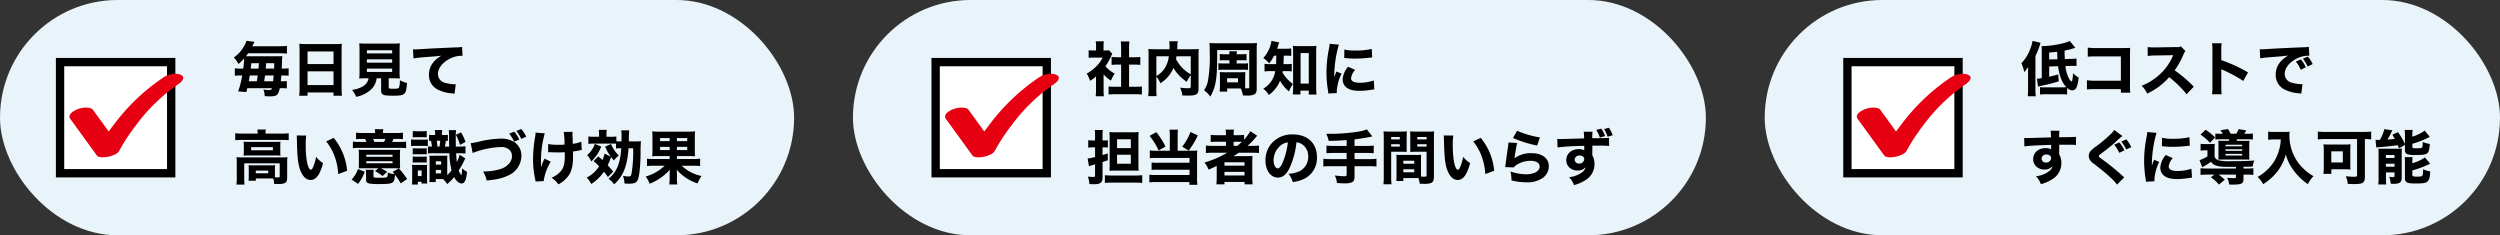
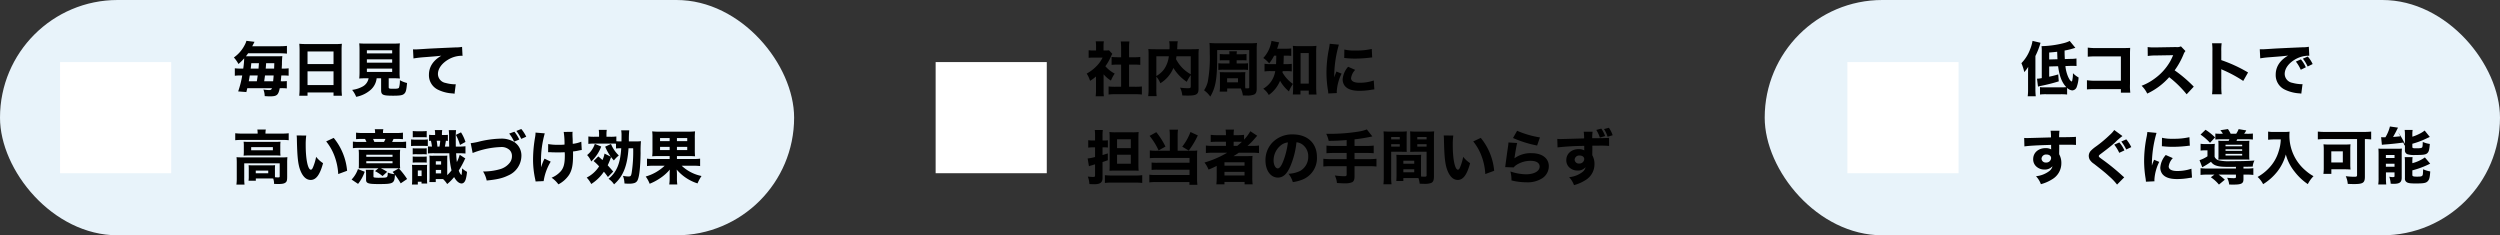
<svg xmlns="http://www.w3.org/2000/svg" width="850" height="80" viewBox="0 0 850 80">
  <rect x="0" y="0" width="850" height="80" fill="#333333" stroke="none" />
  <defs>
    <clipPath id="clip-path">
-       <rect id="長方形_391" data-name="長方形 391" width="43.301" height="40.623" transform="translate(0 0)" fill="none" />
-     </clipPath>
+       </clipPath>
  </defs>
  <g id="グループ_882" data-name="グループ 882" transform="translate(-360 -993.359)">
    <g id="グループ_879" data-name="グループ 879">
      <rect id="長方形_345" data-name="長方形 345" width="270" height="80" rx="40" transform="translate(360 993.359)" fill="#e8f3fa" />
      <path id="パス_2625" data-name="パス 2625" d="M3.12-7.68a16.438,16.438,0,0,1-2.28-.1v2.54a12.768,12.768,0,0,1,2.02-.1h.5A33.118,33.118,0,0,1,1.98.08L4.76.3c.16-.66.22-.88.32-1.32h8.38c-.16.5-.4.64-1.02.64a14.55,14.55,0,0,1-1.88-.18A6.52,6.52,0,0,1,11,1.68c.98.06,1.32.08,1.72.08,2.42,0,2.9-.4,3.4-2.78h.48a15.083,15.083,0,0,1,1.92.08v-2.5a12.447,12.447,0,0,1-1.8.08h-.26c.08-.8.12-1.2.18-1.98h.52a17.718,17.718,0,0,1,1.98.08V-7.78a12.4,12.4,0,0,1-1.94.1h-.42c.04-.74.06-1.12.08-1.4A24.015,24.015,0,0,1,17-11.92c-.42.04-1.02.06-1.94.06H5.54c-.26,0-.36,0-.92-.02.28-.34.4-.52.74-1H16.08a21.611,21.611,0,0,1,2.48.12V-15.4a20.66,20.66,0,0,1-2.48.12H6.76c.2-.36.28-.52.5-.96.12-.22.12-.24.28-.54l-2.76-.34a6.376,6.376,0,0,1-.56,1.38,11.642,11.642,0,0,1-3.7,4.28A11.806,11.806,0,0,1,2.08-9.24a17.546,17.546,0,0,0,1.94-1.92A27.446,27.446,0,0,1,3.7-7.68ZM5.58-3.36c.16-.82.2-1.1.34-1.98h2.7c-.14,1.02-.14,1.02-.3,1.98Zm.66-4.32c.08-.6.12-.92.2-1.84h2.6c-.12,1.46-.12,1.46-.14,1.84Zm4.58,4.32c.14-.92.14-.92.28-1.98h2.94c-.06.86-.1,1.26-.18,1.98Zm.52-4.32c.06-.6.06-.6.14-1.84h2.78c-.02.98-.04,1.28-.06,1.84Zm13.68-8.34c-.92,0-1.62-.04-2.26-.1.06.74.1,1.44.1,2.2v12.9a24.459,24.459,0,0,1-.12,2.56h2.82V.44H34.4v1.1h2.86a22.891,22.891,0,0,1-.12-2.56V-13.98a21.063,21.063,0,0,1,.1-2.14,16.42,16.42,0,0,1-2.18.1Zm.54,6.8V-13.5H34.4v4.28ZM34.4-6.74v4.66H25.56V-6.74ZM46.32-4.38a3.976,3.976,0,0,1-1.88,2.72A9.922,9.922,0,0,1,40.72-.44,9.254,9.254,0,0,1,42.1,1.92a10.371,10.371,0,0,0,5-2.44,6.159,6.159,0,0,0,1.96-3.86h1.52v4c0,1.64.56,1.92,4.04,1.92,2.36,0,3.24-.14,3.78-.64.6-.52.78-1.22,1-3.68a8.977,8.977,0,0,1-2.44-.96,8.289,8.289,0,0,1-.3,2.54c-.2.3-.56.38-1.96.38-1.38,0-1.54-.06-1.54-.58V-4.38h1.7a20.406,20.406,0,0,1,2.1.08,15.557,15.557,0,0,1-.1-2.16v-7.4a22.419,22.419,0,0,1,.1-2.4,19.436,19.436,0,0,1-2.1.08H45.22a19.262,19.262,0,0,1-2.08-.08,22.417,22.417,0,0,1,.1,2.4v7.4a20.332,20.332,0,0,1-.1,2.16,19.145,19.145,0,0,1,2.12-.08Zm-.58-9.54h8.6v1.08h-8.6Zm0,3.1h8.6V-9.7h-8.6Zm0,3.14h8.6v1.14h-8.6Zm15.84-3.44c.76-.14,1.84-.28,2.94-.38,4.46-.34,4.56-.34,6.54-.56-2.78,1.6-4.22,3.8-4.22,6.48A5.457,5.457,0,0,0,70-.46,12.817,12.817,0,0,0,74.84.76a4.553,4.553,0,0,1,.7.12l.42-3.24c-.24.02-.38.02-.5.02A13.05,13.05,0,0,1,72.5-2.8a3.121,3.121,0,0,1-2.6-3.04c0-1.84,1.36-3.68,3.62-4.98a9.215,9.215,0,0,1,4.26-1.22,2.2,2.2,0,0,1,.48.04l-.16-3.06a11.788,11.788,0,0,1-2.24.18c-5.5.24-8.94.4-10.32.5-2.84.18-2.96.18-3.34.18-.08,0-.32,0-.78-.02ZM8.6,14.42H3.22A17.332,17.332,0,0,1,.98,14.3v2.38a15.668,15.668,0,0,1,2.1-.1H17.04a15.808,15.808,0,0,1,2.12.1V14.3a16.318,16.318,0,0,1-2.14.12H11.26v-.18a6.1,6.1,0,0,1,.12-1.2H8.5a8.1,8.1,0,0,1,.1,1.2ZM14.48,26.4a10.215,10.215,0,0,1,.06-1.24c-.48.04-.8.06-1.58.06H7.14c-.74,0-1.14-.02-1.62-.06a10.447,10.447,0,0,1,.06,1.24v2.44a10.825,10.825,0,0,1-.08,1.62H7.98v-.78h4.98c.3,0,.52,0,.94.02a5.345,5.345,0,0,1,.28,1.82c.8.04,1.12.04,1.46.04,1.38,0,2.1-.16,2.52-.56.38-.34.48-.76.48-1.94V24.24a16.316,16.316,0,0,1,.08-1.8,16.993,16.993,0,0,1-2,.08H3.56c-.88,0-1.48-.02-2.14-.08a17.937,17.937,0,0,1,.08,1.82v5.22a15.954,15.954,0,0,1-.12,2.28H4.14a17.161,17.161,0,0,1-.1-2.28V24.54H16.1V28.9c0,.34-.1.42-.54.42-.26,0-.52-.02-1.06-.06-.02-.5-.02-.6-.02-.82ZM7.96,27H12.2v.9H7.96ZM3.9,20.5a9.558,9.558,0,0,1-.08,1.42c.62-.04,1.14-.06,1.96-.06h8.66c.88,0,1.38.02,1.94.06a8.738,8.738,0,0,1-.08-1.42V18.58a9.271,9.271,0,0,1,.08-1.4c-.6.04-1.02.06-1.86.06H5.82c-.92,0-1.4-.02-2-.06a9.442,9.442,0,0,1,.08,1.4Zm2.5-1.48h7.38v1.06H6.4Zm15.46-3.96a10.625,10.625,0,0,1,.08,1.34c.12,6.06.4,8.6,1.22,10.64.84,2.08,2.02,3.14,3.48,3.14,1.84,0,3.14-1.78,4.2-5.7a9.839,9.839,0,0,1-2.36-2.16,16.73,16.73,0,0,1-1.06,3.56c-.22.54-.46.82-.72.82-1.02,0-1.76-3.54-1.76-8.32a23.472,23.472,0,0,1,.18-3.3ZM31.9,17.08a17.691,17.691,0,0,1,2.88,5.12A20.417,20.417,0,0,1,36,28.18l3.02-1.12a20.494,20.494,0,0,0-4.56-11.18Zm12.36-2.86a15.648,15.648,0,0,1-2.2-.12v2.22a17.846,17.846,0,0,1,2.1-.08h.96c.2.4.32.64.48,1.02H43.34a13.941,13.941,0,0,1-2.36-.12v2.24a15.764,15.764,0,0,1,2.26-.1H56.78a16.236,16.236,0,0,1,2.3.1V17.14a12.9,12.9,0,0,1-2.26.12h-2.5c.2-.42.28-.56.48-1.02h1.04a19.5,19.5,0,0,1,2.16.08V14.1a14.707,14.707,0,0,1-2.14.12H51.22a5.045,5.045,0,0,1,.12-1.3H48.42a6.534,6.534,0,0,1,.12,1.3Zm4.02,3.04c-.18-.46-.3-.74-.44-1.02h4.2a7.968,7.968,0,0,1-.48,1.02Zm1.4,8.94-1.18.98a13.436,13.436,0,0,1,2.56,1.68l1.58-1.44a17.043,17.043,0,0,0-2.18-1.22h5.02c.1,0,.26,0,.48.02h.44c.46.02.46.02.66.02a15.623,15.623,0,0,1-.08-1.66V21.72a13.713,13.713,0,0,1,.08-1.82,18.449,18.449,0,0,1-2.14.06H45.08c-1.12,0-1.62-.02-2.14-.06a14.978,14.978,0,0,1,.08,1.8v3.1a12.648,12.648,0,0,1-.06,1.44c.58-.04.94-.04,1.84-.04Zm-4.14-4.58h8.92v.7H45.54Zm0,2.18h8.92v.7H45.54Zm2.44,4.4a9.8,9.8,0,0,1,.08-1.46h-2.7a7.454,7.454,0,0,1,.1,1.46v1.92c0,1.2.74,1.46,4.22,1.46,5.1,0,5.44-.18,5.6-3.18a26.711,26.711,0,0,1,1.96,2.94l2.18-1.48a27.342,27.342,0,0,0-2.82-3.62l-2.1,1.2c.32.4.4.48.62.78a7.626,7.626,0,0,1-2.28-.56c0,.84-.06,1.26-.24,1.46-.18.26-.74.32-2.64.32a9.985,9.985,0,0,1-1.7-.1c-.22-.06-.28-.14-.28-.34Zm-5.24,3.32A13.744,13.744,0,0,0,45,27.4l-2.3-.92a9.532,9.532,0,0,1-2.16,3.56ZM71.26,14.9a8.221,8.221,0,0,1,.1-1.68H68.84a8.184,8.184,0,0,1,.1,1.58v.1h-.86a7.553,7.553,0,0,1-1.2-.08v2.1c.28-.04.36-.04.64-.06a14.759,14.759,0,0,1,.34,1.98c-.66-.02-.78-.02-1.36-.06v2.4a19.436,19.436,0,0,1,2.1-.08h5.18a27.308,27.308,0,0,0,.74,5.82,11.252,11.252,0,0,1-1.46,1.62V23.62a17.057,17.057,0,0,1,.04-1.72,12.1,12.1,0,0,1-1.26.06H68.22A6.006,6.006,0,0,1,67,21.9a13.465,13.465,0,0,1,.06,1.72v5.54a15.2,15.2,0,0,1-.08,1.74h2.18V29.88h2.48a8.6,8.6,0,0,1,1.4,1.7A15.641,15.641,0,0,0,75.4,29.2c.74,1.36,1.68,2.18,2.54,2.18.6,0,1.1-.48,1.38-1.34a12.129,12.129,0,0,0,.46-2.62,8.019,8.019,0,0,1-1.66-1.18c-.06,1.56-.14,2.26-.28,2.26a4.038,4.038,0,0,1-.86-1.52,34.955,34.955,0,0,0,1.9-3.48,2.352,2.352,0,0,1,.34-.62L77.3,21.62a14.394,14.394,0,0,1-.96,2.48c-.12-.82-.18-1.58-.26-3H77c.82,0,1.5.04,2.26.1V18.72a17.118,17.118,0,0,1-2.24.12H75.98c-.02-.84-.02-2.2-.02-2.98a20.462,20.462,0,0,1,.1-2.62H73.58a15.7,15.7,0,0,1,.1,2.16c0,1.34.02,2.44.04,3.44H72.26c.12-.56.26-1.38.34-1.98.24.02.36.02.68.04V14.84a10.934,10.934,0,0,1-1.34.06Zm-1.54,3.94c-.04-.66-.12-1.2-.24-1.98h1.2a15.031,15.031,0,0,1-.26,1.98Zm-.54,4.98h1.8v1.14h-1.8Zm0,2.96h1.8v1.18h-1.8ZM61.34,15.7a12.089,12.089,0,0,1,1.4-.06h1.92a12.732,12.732,0,0,1,1.42.06V13.54a9.388,9.388,0,0,1-1.42.08H62.74a9.271,9.271,0,0,1-1.4-.08Zm5.12.7a10.258,10.258,0,0,1-1.56.08H62.22a9.97,9.97,0,0,1-1.46-.08v2.26a12.572,12.572,0,0,1,1.46-.06H65c.62,0,1.1.02,1.46.04Zm-5.14,5.1a8.514,8.514,0,0,1,1.4-.06H64.6a10.07,10.07,0,0,1,1.48.06V19.4a9.786,9.786,0,0,1-1.48.06H62.72a8.125,8.125,0,0,1-1.4-.06Zm0,2.8a11.623,11.623,0,0,1,1.4-.06H64.6a10.07,10.07,0,0,1,1.48.06V22.2a9.645,9.645,0,0,1-1.48.06H62.72a8.383,8.383,0,0,1-1.4-.06Zm-.18,5.62a14.711,14.711,0,0,1-.08,1.82h2V30.8h1.26v.6h1.92c-.04-.62-.06-.98-.06-1.64V26.62a14.094,14.094,0,0,1,.04-1.58,12.49,12.49,0,0,1-1.34.04H62.36a11.114,11.114,0,0,1-1.28-.04c.04.5.06,1.02.06,1.62Zm1.92-2.96h1.28v1.9H63.06ZM76,14.86a16.916,16.916,0,0,1,1.4,3.42l1.86-1.02A13.574,13.574,0,0,0,77.74,14Zm20.56-1.34a13.636,13.636,0,0,1,1.66,2.7l1.7-.74a12.151,12.151,0,0,0-1.68-2.62Zm-2.44.9a12.568,12.568,0,0,1,1.68,2.74l1.76-.72a13.722,13.722,0,0,0-1.66-2.66ZM81.7,21.02c.5-.2,1.14-.44,1.66-.6A28.378,28.378,0,0,1,91.24,19a4,4,0,0,1,3.04,1.02,2.838,2.838,0,0,1,.78,2.06,3.56,3.56,0,0,1-.68,2.16,6.35,6.35,0,0,1-3.3,2.26,20.056,20.056,0,0,1-5.84.8,9.586,9.586,0,0,1,1.24,3.08c3.56-.36,5.36-.78,7.26-1.7a7.365,7.365,0,0,0,4.54-6.66,5.5,5.5,0,0,0-2.36-4.68,8.276,8.276,0,0,0-4.74-1.2,33.945,33.945,0,0,0-7.66,1.1,20.708,20.708,0,0,1-2.48.44Zm25.66-.28h.28c.24,0,.32,0,.96.04.72.02,1.38.04,2.16.04.82,0,1.38-.02,2.24-.06.04.6.04.76.04,1.1,0,2.8-.38,4.24-1.44,5.44a8.486,8.486,0,0,1-3.06,2.12,9.57,9.57,0,0,1,2.32,2.26,9.827,9.827,0,0,0,3.62-3.22c1-1.6,1.36-3.38,1.36-6.82,0-.38,0-.76-.02-1.14a15.308,15.308,0,0,0,1.84-.3,10.457,10.457,0,0,1,1.14-.2l-.16-2.82a10.95,10.95,0,0,1-2.9.72c-.02-.44-.02-.62-.02-1.06-.02-.72-.02-.72-.06-1.38-.02-.68-.02-.68-.02-.92a4.854,4.854,0,0,1,.04-.72l-3.02.04a26.441,26.441,0,0,1,.28,4.3c-.6.06-1.24.08-1.96.08a19.249,19.249,0,0,1-3.6-.26Zm-4.28-6.66a8.408,8.408,0,0,1-.14,1.52,44.81,44.81,0,0,0-.7,7.52,30.929,30.929,0,0,0,.72,6.78c.08.38.1.5.14.8l2.74-.12a18.008,18.008,0,0,1,2.4-6.62l-2.1-1.02A15.154,15.154,0,0,0,105,25.86c-.04-.5-.06-1.24-.06-1.76a34.271,34.271,0,0,1,1.28-9.76Zm29.14,5.34c-.32,5.16-1.54,8.08-4.32,10.38a6.477,6.477,0,0,1,1.88,1.88c3.1-2.72,4.52-6.26,4.92-12.26h1.58a47.013,47.013,0,0,1-.52,8.38c-.2,1.04-.34,1.2-1.12,1.2a9.826,9.826,0,0,1-1.84-.22,7.613,7.613,0,0,1,.52,2.6,12.049,12.049,0,0,0,1.5.06,5.541,5.541,0,0,0,1.68-.16,1.842,1.842,0,0,0,1.4-1.32c.52-1.3.84-4.54.9-8.9a40.277,40.277,0,0,1,.12-4.06,16.478,16.478,0,0,1-2.16.08h-1.94a32.582,32.582,0,0,1,.12-3.76H132.2a9.406,9.406,0,0,1,.12,1.82c0,.4,0,.8-.02,1.94H132a12.174,12.174,0,0,1-1.44-.06V15.4a13.3,13.3,0,0,1-1.98.1H127.2v-.68a10.12,10.12,0,0,1,.1-1.66h-2.72a9.406,9.406,0,0,1,.1,1.66v.68H123a13.5,13.5,0,0,1-1.96-.1v2.52c.64-.06,1.2-.1,1.86-.1h5.96c.74,0,1.16,0,1.58.04V19.5a9.671,9.671,0,0,1,1.52-.08Zm-9.4,4.34a18.058,18.058,0,0,1,1.88,1.8,10.824,10.824,0,0,1-4.22,3.82,9.1,9.1,0,0,1,1.54,2.18,14.534,14.534,0,0,0,4.3-4.18c.5.6.72.88,1.38,1.8l1.8-1.86c-.82-.94-1.12-1.28-1.88-2.12a26.428,26.428,0,0,0,1.14-2.8c.32.42.48.62.96,1.16a9.676,9.676,0,0,1,1.68-1.7,11.239,11.239,0,0,1-2.66-3.9l-1.98.9a16.543,16.543,0,0,0,1.9,3.42l-2.12-1.06a8.8,8.8,0,0,1-.7,2.2c-.54-.5-.72-.66-1.42-1.24Zm.42-5.84a7.922,7.922,0,0,1-1.02,2.06,7.621,7.621,0,0,1-1.6,1.74,6.927,6.927,0,0,1,1.4,2.18,13.428,13.428,0,0,0,3.4-5.08Zm25.44,4.14v1h-5.36a13.672,13.672,0,0,1-2.34-.12v2.52a18.737,18.737,0,0,1,2.36-.12H147a15.744,15.744,0,0,1-6.46,3.68,9.975,9.975,0,0,1,1.34,2.46,18.484,18.484,0,0,0,3.6-1.92,15.607,15.607,0,0,0,3.26-2.9c-.04.6-.06,1.1-.06,1.42v1.48a12.832,12.832,0,0,1-.14,2.16h2.74a14.413,14.413,0,0,1-.12-2.2V28.06c-.04-.84-.04-.84-.04-.86a3.185,3.185,0,0,1-.04-.54,15.471,15.471,0,0,0,7.08,4.7,14.049,14.049,0,0,1,1.36-2.52,13.88,13.88,0,0,1-6.76-3.5h3.92a20.118,20.118,0,0,1,2.36.12V22.94a16.554,16.554,0,0,1-2.4.12h-5.48v-1h3.72c1.14,0,1.7.02,2.44.08a19.876,19.876,0,0,1-.08-2.3V16a20.481,20.481,0,0,1,.08-2.34,19,19,0,0,1-2.42.1h-9.74a18.433,18.433,0,0,1-2.42-.1,14.278,14.278,0,0,1,.1,2.1v4.08a15.718,15.718,0,0,1-.1,2.3c.68-.06,1.4-.08,2.42-.08Zm0-6.12v1.04h-3.26V15.94Zm2.48,0h3.5v1.04h-3.5Zm-2.48,3v1.08h-3.26V18.94Zm2.48,0h3.5v1.08h-3.5Z" transform="translate(439 1024.359)" />
      <g id="グループ_761" data-name="グループ 761" transform="translate(379 1013.047)">
        <rect id="長方形_389" data-name="長方形 389" width="37.788" height="37.788" transform="translate(1.418 1.418)" fill="#fff" />
        <g id="グループ_760" data-name="グループ 760">
          <g id="グループ_759" data-name="グループ 759" clip-path="url(#clip-path)">
            <rect id="長方形_390" data-name="長方形 390" width="37.788" height="37.788" transform="translate(1.418 1.418)" fill="none" stroke="#000" stroke-width="2.835" />
-             <path id="パス_2495" data-name="パス 2495" d="M4.9,20.732l9,12.394c.707.973,2.9.674,3.792.5,1.2-.24,3.21-.842,3.841-2.037A63.628,63.628,0,0,1,27,23.212,61.063,61.063,0,0,1,41.734,8.85c1.047-.686,2.5-2.244.751-3.09-1.644-.8-4.357-.152-5.808.8A69.156,69.156,0,0,0,19.74,22.647a64.453,64.453,0,0,0-5.831,8.85l7.633-1.541-9-12.394c-.4-.55-1.639-.66-2.2-.671a8.012,8.012,0,0,0-3.218.65c-1.128.5-3.29,1.717-2.219,3.191" fill="#e60012" />
          </g>
        </g>
      </g>
    </g>
    <g id="グループ_880" data-name="グループ 880">
-       <rect id="長方形_348" data-name="長方形 348" width="290" height="80" rx="40" transform="translate(650 993.359)" fill="#e8f3fa" />
      <path id="パス_2626" data-name="パス 2626" d="M6.22-5.74A10.213,10.213,0,0,0,8.72-3.6,12.511,12.511,0,0,1,10-5.98a10.76,10.76,0,0,1-3.18-2.5,16.159,16.159,0,0,0,1.9-3.32,9.459,9.459,0,0,1,.46-.9L8.06-13.9a7.461,7.461,0,0,1-1.16.06H6.2V-15.4a8.291,8.291,0,0,1,.12-1.54H3.54a9.361,9.361,0,0,1,.12,1.52v1.58H2.7a11.315,11.315,0,0,1-1.56-.08v2.58a13.565,13.565,0,0,1,1.72-.08H5.88a10.474,10.474,0,0,1-2.1,2.94,13.814,13.814,0,0,1-3.3,2.5A9.791,9.791,0,0,1,1.62-3.52,13.222,13.222,0,0,0,3.64-5V-.4a14.9,14.9,0,0,1-.12,2.14h2.8a14.307,14.307,0,0,1-.1-2.08Zm8.66-3.3h1.84c.7,0,1.3.04,1.98.1v-2.7a13.138,13.138,0,0,1-1.98.1H14.88v-3.14A15.166,15.166,0,0,1,15-16.9H12.06a19.316,19.316,0,0,1,.12,2.22v3.14H10.9a17.392,17.392,0,0,1-1.96-.1v2.7c.66-.06,1.3-.1,1.96-.1h1.28V-1.5H10.24a19.815,19.815,0,0,1-2.32-.1V1.14a21.2,21.2,0,0,1,2.28-.12h6.7a22.92,22.92,0,0,1,2.34.12V-1.6a19.512,19.512,0,0,1-2.36.1h-2ZM35.86-1.78c0,.7-.1.78-1.16.78a24.064,24.064,0,0,1-2.48-.2,7.487,7.487,0,0,1,.76,2.66c.8.02,1.38.04,1.88.04,2.94,0,3.64-.44,3.64-2.28V-12.32a13.732,13.732,0,0,1,.1-2.02c-.72.06-1.2.08-2.42.08H31.24c.02-.42.04-.54.06-1.02a9.615,9.615,0,0,1,.14-1.68H28.52a8.145,8.145,0,0,1,.14,1.72,8.888,8.888,0,0,1-.04.98h-4.7c-1.14,0-1.7-.02-2.48-.08a18.583,18.583,0,0,1,.08,2V-.84a18.3,18.3,0,0,1-.14,2.52h2.88a17.648,17.648,0,0,1-.1-2.46V-4.94A7.892,7.892,0,0,1,25.52-2.7a10.947,10.947,0,0,0,4.44-5.2A15.115,15.115,0,0,0,34.5-3.18a13,13,0,0,1,1.36-2.28Zm0-10.08v6.12a12.251,12.251,0,0,1-5.02-5.18,9.226,9.226,0,0,0,.16-.94Zm-11.7,0H28.4a9.515,9.515,0,0,1-1.56,4.32,8.15,8.15,0,0,1-2.68,2.38ZM49.02-9.42H47.06a12.959,12.959,0,0,1-1.82-.08v2.28a13.953,13.953,0,0,1,1.8-.08h6.5a13.607,13.607,0,0,1,1.78.08V-9.5a12.662,12.662,0,0,1-1.78.08H51.46v-1.1H53.4a14.041,14.041,0,0,1,1.42.06v-2.18a9.909,9.909,0,0,1-1.42.08H51.46a9.608,9.608,0,0,1,.08-1.02h-2.6A7.163,7.163,0,0,1,49-12.56H47.18a9.8,9.8,0,0,1-1.46-.08v2.18c.4-.04.86-.06,1.44-.06h1.86Zm5.34,4.36a9.387,9.387,0,0,1,.08-1.42c-.48.04-.68.04-1.58.04H47.18c-.6,0-.76,0-1.48-.04a8.082,8.082,0,0,1,.08,1.36v3.64a11.853,11.853,0,0,1-.1,1.62h2.56V-.92h4.64a8.42,8.42,0,0,1,.7,2.38h.2c.1,0,.34,0,.72.02h.42a5.862,5.862,0,0,0,2.52-.36c.58-.3.84-.88.84-1.9v-13.2a20.811,20.811,0,0,1,.1-2.42,14.985,14.985,0,0,1-2.2.1H44.42a16.023,16.023,0,0,1-2.2-.1c.08.94.1,1.54.1,3.6a44.688,44.688,0,0,1-.68,9.62A8.973,8.973,0,0,1,40.38-.3,8.92,8.92,0,0,1,42.5,1.84c1.84-3.12,2.34-6.02,2.34-13.68v-2.14h10.9v12.6c0,.38-.08.42-.86.42h-.46a10.27,10.27,0,0,1-.06-1.28Zm-6.14.68h3.7V-3h-3.7Zm16.72-7.7c-.04,1.98-.04,1.98-.08,2.88H63.24a12.87,12.87,0,0,1-2.3-.12V-6.7a12.912,12.912,0,0,1,2.24-.12h1.4a8.434,8.434,0,0,1-1.42,3.56A8.221,8.221,0,0,1,60.5-.84,6.3,6.3,0,0,1,62.38,1.3a10.982,10.982,0,0,0,3.84-4.84A12.919,12.919,0,0,0,69.24.08,12.048,12.048,0,0,1,70.6-2.46a12.042,12.042,0,0,1-3.56-3.9c.04-.2.04-.26.08-.46h1.12a12.688,12.688,0,0,1,1.96.1V-9.3a11.742,11.742,0,0,1-1.86.1h-.96c.06-1.02.06-1.02.1-2.88h.56a18.657,18.657,0,0,1,1.98.08v-2.54a12.818,12.818,0,0,1-1.98.1H65.22c.2-.56.26-.76.36-1.1a8.96,8.96,0,0,1,.34-1.04L63.3-17.1a7.732,7.732,0,0,1-.28,1.3,10.753,10.753,0,0,1-2.5,4.52,9.779,9.779,0,0,1,2,1.82,14.473,14.473,0,0,0,1.68-2.62ZM73.16-.2h2.82V1.14h2.64C78.54.28,78.5-.5,78.5-1.42v-11.9a15.669,15.669,0,0,1,.1-2.1,12.868,12.868,0,0,1-1.86.1H72.42a12.053,12.053,0,0,1-1.86-.1,16.8,16.8,0,0,1,.1,2.1V-1.18c0,.78-.04,1.6-.1,2.3h2.6Zm.04-12.76h2.78V-2.58H73.2Zm9.9-3.16a17.449,17.449,0,0,1-.32,2A41.7,41.7,0,0,0,82-6.3a37.964,37.964,0,0,0,.52,6.1c.06.46.08.62.1.98l2.9-.14C85.5.36,85.5.26,85.5.06a15.6,15.6,0,0,1,1.64-6.02l-1.76-.72L85-5.72c-.1.24-.1.24-.36,1.02a38.857,38.857,0,0,1,1.58-11.12Zm4.94,4.84c.3.02.46.02.56.04a28.693,28.693,0,0,0,3.22.16,42.634,42.634,0,0,0,5.3-.36,3.247,3.247,0,0,1,.42-.02l-.14-2.9a23.326,23.326,0,0,1-5.48.54,14.566,14.566,0,0,1-3.84-.34ZM89.36-8.3A7.27,7.27,0,0,0,87.5-4.02a3.656,3.656,0,0,0,.6,2.04C89-.72,90.66-.12,93.2-.12A24.156,24.156,0,0,0,97.4-.5c.44-.06.56-.08.88-.12l-.2-3.02a14.742,14.742,0,0,1-4.86.78c-1.84,0-2.86-.56-2.86-1.56a5.051,5.051,0,0,1,1.4-2.82ZM3.32,19.1v3.28a14.236,14.236,0,0,1-2.52.5l.44,2.64a4.826,4.826,0,0,1,.86-.28c.28-.08.36-.1.78-.24.1-.02.26-.08.44-.14v3.7c0,.5-.1.6-.62.6-.44,0-1.1-.04-1.84-.12a8.638,8.638,0,0,1,.54,2.54c.68.04,1.22.06,1.58.06,2.1,0,2.88-.58,2.88-2.14V24.1c.48-.16.48-.16,1.8-.62V21.16c-.88.28-1.18.38-1.8.56V19.1H6.6c.34,0,.64.02,1.08.06V16.7a9.508,9.508,0,0,1-1.08.06H5.86V15.24a13.7,13.7,0,0,1,.1-2.04H3.22a13.7,13.7,0,0,1,.1,2.04v1.52h-.8A8.95,8.95,0,0,1,1,16.66V19.2a10.281,10.281,0,0,1,1.5-.1ZM16.08,27c.84,0,1.6.02,2.06.06-.06-.74-.08-1.24-.08-2.34V16.4c0-1.32.02-1.82.08-2.52a14.8,14.8,0,0,1-2.22.1H10.36a14.532,14.532,0,0,1-2.16-.1,20.518,20.518,0,0,1,.08,2.22v9.14c0,.84-.02,1.4-.06,1.82.6-.04,1.32-.06,2.08-.06ZM10.8,16.34h4.68v3.02H10.8Zm0,5.26h4.68v3.08H10.8ZM6.66,31.2a19.574,19.574,0,0,1,2.42-.12h7.88a21.35,21.35,0,0,1,2.4.12V28.56a19.539,19.539,0,0,1-2.38.12H9.08a21.474,21.474,0,0,1-2.42-.12ZM28.74,20.26H24.1a13.867,13.867,0,0,1-2.16-.12v2.64c.66-.06,1.24-.08,2.14-.08H35.44v1.64H24.52a15.568,15.568,0,0,1-1.98-.08v2.52a16.186,16.186,0,0,1,1.98-.08H35.44v1.8H23.98a15.325,15.325,0,0,1-2.2-.1v2.62a13.972,13.972,0,0,1,2.32-.12H35.4v.94h2.72A18.009,18.009,0,0,1,38,29.46V21.9a14.117,14.117,0,0,1,.08-1.74,9.65,9.65,0,0,1-1.6.1H31.4V15.14a14.053,14.053,0,0,1,.12-2.06h-2.9a15.035,15.035,0,0,1,.12,2.06ZM21.86,15.2a22.326,22.326,0,0,1,3.06,4.94l2.34-1.3a24.771,24.771,0,0,0-3.12-4.9Zm13.9-1.32a18.651,18.651,0,0,1-2.8,4.98l2.22,1.34a29.3,29.3,0,0,0,3.08-5.16Zm12.5,7.04a33.543,33.543,0,0,1-7.74,3.34,9.247,9.247,0,0,1,1.38,2.4,29.013,29.013,0,0,0,2.78-1.26v3.94a20.488,20.488,0,0,1-.12,2.34h2.76v-.82h6.84v.82H56.9a16.93,16.93,0,0,1-.12-2.34V24.22a19.634,19.634,0,0,1,.08-2.2c-.52.04-1.12.06-2.1.06H50.4c.62-.38,1.14-.7,1.8-1.16h4.28a22.057,22.057,0,0,1,2.58.12V18.48a17.958,17.958,0,0,1-2.34.12H55.14a19.862,19.862,0,0,0,2.42-2.44c.52-.6.66-.76.9-1l-2.34-1.54a15.731,15.731,0,0,1-2.14,2.86V14.84a17.155,17.155,0,0,1-2.28.12H50.44v-.2a8.122,8.122,0,0,1,.12-1.7H47.7a9.924,9.924,0,0,1,.12,1.7v.2h-2.8a17.6,17.6,0,0,1-2.38-.12v2.44a21.56,21.56,0,0,1,2.28-.08h2.9v1.4H43.48A18.9,18.9,0,0,1,41,18.48v2.56a20.627,20.627,0,0,1,2.44-.12Zm2.18-2.32V17.2h1.52c.6,0,.82,0,1.28.02a18.578,18.578,0,0,1-1.58,1.38Zm-3.12,5.58h6.82v1.14H47.32Zm0,3.26h6.82v1.22H47.32ZM71.8,17.38a3.89,3.89,0,0,1,1.86.64A4.861,4.861,0,0,1,75.8,22.2a5.493,5.493,0,0,1-2.76,4.92,10.027,10.027,0,0,1-3.96.96,8.2,8.2,0,0,1,1.48,2.84,14.277,14.277,0,0,0,3.18-.82,7.846,7.846,0,0,0,5.02-7.72c0-4.68-3.2-7.68-8.22-7.68a9.278,9.278,0,0,0-7.04,2.88,8.628,8.628,0,0,0-2.24,5.94c0,3.44,1.76,5.86,4.24,5.86,1.72,0,3.04-1.18,4.16-3.72A28.218,28.218,0,0,0,71.8,17.38Zm-2.92.04a25.749,25.749,0,0,1-1.6,6.44c-.64,1.62-1.26,2.4-1.84,2.4-.78,0-1.42-1.22-1.42-2.72a6.557,6.557,0,0,1,2.46-5.12A4.494,4.494,0,0,1,68.88,17.42Zm19.98,1.2h-4.2A21.944,21.944,0,0,1,82,18.5v2.6c.76-.06,1.7-.1,2.66-.1h4.2v2.1H83.54a21.276,21.276,0,0,1-2.6-.12v2.64a22.2,22.2,0,0,1,2.6-.12h5.32v2.8c0,.48-.18.62-.74.62a25.994,25.994,0,0,1-3.28-.26,7.211,7.211,0,0,1,.72,2.56c1.22.08,2.1.12,2.72.12a6.266,6.266,0,0,0,2.44-.38c.54-.26.82-.9.82-1.88V25.5h4.84a22.345,22.345,0,0,1,2.62.12V22.98a21.649,21.649,0,0,1-2.62.12H91.54V21h3.88c1.1,0,1.92.04,2.64.1V18.5a22.553,22.553,0,0,1-2.68.12H91.54V16.38a56.321,56.321,0,0,0,6.06-1L95.72,13a13.482,13.482,0,0,1-2.96.76,61.245,61.245,0,0,1-9.48.74H81.92a9.883,9.883,0,0,1,.84,2.4c2.66-.04,3.88-.1,6.1-.28Zm25.28,4.74c0-.76.02-1.26.06-1.74-.62.04-.98.06-1.8.06h-4.84c-.8,0-1.2-.02-1.8-.06.04.5.06,1.04.06,1.74v5.1c0,.78-.02,1.5-.08,2.08h2.4v-1h4.22c.36,0,.54,0,.92.02a9.047,9.047,0,0,1,.42,1.9c1.08.04,1.14.04,1.44.04a6.484,6.484,0,0,0,2.42-.28c.72-.32.98-.92.98-2.26V15.9c0-1,.02-1.52.08-2.24a17.994,17.994,0,0,1-2.04.08H112.5a17.941,17.941,0,0,1-2.06-.08c.04.64.06,1.14.06,1.84v3.36c0,.98,0,1.18-.04,1.78.46-.02,1.12-.04,1.74-.04h3.84v7.98c0,.42-.14.5-.84.5-.26,0-.52-.02-1.04-.06-.02-.4-.02-.7-.02-1.14Zm-1.26-7.78h3.16v.82h-3.16Zm0,2.44h3.16v.82h-3.16Zm-4.74,5.64h3.7v1.02h-3.7Zm0,2.9h3.7v1h-3.7ZM104,20.6h3.56c.62,0,1.28.02,1.74.04-.04-.46-.04-.8-.04-1.78V15.5c0-.8.02-1.26.06-1.84a16.478,16.478,0,0,1-2.04.08h-3.84a18.221,18.221,0,0,1-2.04-.08,22.11,22.11,0,0,1,.08,2.26V29.08a19.2,19.2,0,0,1-.12,2.58h2.76A18.848,18.848,0,0,1,104,29.1Zm0-5.02h2.92v.82H104Zm0,2.44h2.92v.82H104Zm17.86-2.96a10.626,10.626,0,0,1,.08,1.34c.12,6.06.4,8.6,1.22,10.64.84,2.08,2.02,3.14,3.48,3.14,1.84,0,3.14-1.78,4.2-5.7a9.839,9.839,0,0,1-2.36-2.16,16.729,16.729,0,0,1-1.06,3.56c-.22.54-.46.82-.72.82-1.02,0-1.76-3.54-1.76-8.32a23.471,23.471,0,0,1,.18-3.3Zm10.04,2.02a17.69,17.69,0,0,1,2.88,5.12A20.417,20.417,0,0,1,136,28.18l3.02-1.12a20.494,20.494,0,0,0-4.56-11.18Zm13.52-1.16a38.73,38.73,0,0,0,8.2,2.56l.96-2.76a31.653,31.653,0,0,1-7.76-2.26Zm-1.54,1.52c-.04.46-.06.72-.12,1.2-.4,2.64-.74,5.16-.92,6.64-.04.26-.04.28-.08.54l2.9.1a3.842,3.842,0,0,1,1.02-.9,8.91,8.91,0,0,1,4.74-1.34c1.92,0,3.06.72,3.06,1.94,0,1.58-1.88,2.64-4.68,2.64a17.1,17.1,0,0,1-5.26-.96,11.825,11.825,0,0,1,.36,3.04,20.715,20.715,0,0,0,5.08.64,9.19,9.19,0,0,0,5.46-1.42,4.914,4.914,0,0,0,2.16-4.04c0-2.7-2.28-4.44-5.84-4.44a9.322,9.322,0,0,0-5.84,1.74c.24-1.82.7-4.42.92-5.2Zm29.86-4.26a11.893,11.893,0,0,1,1.22,2.6l1.78-.52a11.318,11.318,0,0,0-1.3-2.54Zm2.62-.3a10.476,10.476,0,0,1,1.22,2.62l1.72-.52a9.471,9.471,0,0,0-1.28-2.54Zm-15.8,6.24a88.113,88.113,0,0,1,9.08-.52v1.22a2.951,2.951,0,0,1,.02.32,3.629,3.629,0,0,0-1.88-.44c-2.48,0-4.24,1.56-4.24,3.74a3.283,3.283,0,0,0,1.34,2.74,3.937,3.937,0,0,0,2.4.8,3.411,3.411,0,0,0,2.82-1.14,2.873,2.873,0,0,1-1.08,1.66,8.826,8.826,0,0,1-4.52,1.74,7.755,7.755,0,0,1,1.66,2.7,13.5,13.5,0,0,0,3.8-1.64,6.27,6.27,0,0,0,3.16-5.52,5.961,5.961,0,0,0-.74-3V21.3l.02-1.62v-.66l-.02-.48c1.02-.02,1.18-.02,2.24-.02a32.016,32.016,0,0,1,3.48.1l-.02-2.76c-.8.08-2.34.12-5.72.14a15.193,15.193,0,0,1,.12-2.22h-3.02a14.684,14.684,0,0,1,.14,2.28c-5.64.16-7.64.22-8.08.22-.36,0-.56-.02-1.04-.06Zm7.52,2.76c.94,0,1.56.5,1.56,1.22a1.614,1.614,0,0,1-1.74,1.5,1.387,1.387,0,0,1-1.52-1.32A1.529,1.529,0,0,1,168.08,21.88Z" transform="translate(729 1024.359)" />
      <g id="グループ_762" data-name="グループ 762" transform="translate(676.699 1013.047)">
        <rect id="長方形_389-2" data-name="長方形 389" width="37.788" height="37.788" transform="translate(1.418 1.418)" fill="#fff" />
        <g id="グループ_760-2" data-name="グループ 760">
          <g id="グループ_759-2" data-name="グループ 759" clip-path="url(#clip-path)">
            <rect id="長方形_390-2" data-name="長方形 390" width="37.788" height="37.788" transform="translate(1.418 1.418)" fill="none" stroke="#000" stroke-width="2.835" />
-             <path id="パス_2495-2" data-name="パス 2495" d="M4.9,20.732l9,12.394c.707.973,2.9.674,3.792.5,1.2-.24,3.21-.842,3.841-2.037A63.628,63.628,0,0,1,27,23.212,61.063,61.063,0,0,1,41.734,8.85c1.047-.686,2.5-2.244.751-3.09-1.644-.8-4.357-.152-5.808.8A69.156,69.156,0,0,0,19.74,22.647a64.453,64.453,0,0,0-5.831,8.85l7.633-1.541-9-12.394c-.4-.55-1.639-.66-2.2-.671a8.012,8.012,0,0,0-3.218.65c-1.128.5-3.29,1.717-2.219,3.191" fill="#e60012" />
          </g>
        </g>
      </g>
    </g>
    <g id="グループ_881" data-name="グループ 881">
      <rect id="長方形_349" data-name="長方形 349" width="250" height="80" rx="40" transform="translate(960 993.359)" fill="#e8f3fa" />
-       <path id="パス_2627" data-name="パス 2627" d="M12.76-8.48c.42,3.32,1.3,5.6,2.8,7.12-.54.04-1.14.06-1.84.06H8.06A9.461,9.461,0,0,1,6.6-1.38V1.14a15.211,15.211,0,0,1,2.06-.1h5.06a16.6,16.6,0,0,1,2.1.1V-1.12a2.914,2.914,0,0,0,1.74.86A1.71,1.71,0,0,0,19.1-1.48a10.919,10.919,0,0,0,.62-3.18A8.1,8.1,0,0,1,17.8-6.12a10.271,10.271,0,0,1-.28,2.66c-.04.06-.14.18-.2.18a4.776,4.776,0,0,1-.52-.46,7.659,7.659,0,0,1-.72-1.34,12.346,12.346,0,0,1-.84-3.46l1.78-.06h.62c.58,0,.84,0,1.38.04L19-11.12a11.638,11.638,0,0,1-1.96.14l-2,.06c-.06-1.3-.08-1.52-.08-2.9a22.3,22.3,0,0,0,2.72-.64c.38-.12.54-.16.94-.28L16.7-17.08a9.6,9.6,0,0,1-2.18.78,33.265,33.265,0,0,1-7.02.98H7.12a12.745,12.745,0,0,1,.08,1.84v9.04a9.316,9.316,0,0,1-1.62.2l.34,2.7a6.858,6.858,0,0,1,.88-.24,58.053,58.053,0,0,0,6.18-1.56L12.8-5.7c-1.4.4-1.92.54-3.08.78V-8.4Zm-3.04-2.3v-2.36c1.22-.1,1.7-.14,2.72-.26.06,1.64.06,1.74.1,2.54ZM2.54-.58a16.785,16.785,0,0,1-.12,2.32H5.16A20.883,20.883,0,0,1,5.04-.58V-11.96a24.986,24.986,0,0,0,1.74-4.5L4.06-17.1a12.993,12.993,0,0,1-.8,2.82A13.5,13.5,0,0,1,.28-9.52a16.871,16.871,0,0,1,.98,3.04A14.422,14.422,0,0,0,2.6-8.28c-.04.5-.06,1.36-.06,2.12ZM34.1-.7V.5h3.2a19.4,19.4,0,0,1-.1-2.96V-12.54c0-.86,0-.86.06-2.18-.54.04-1.42.06-2.5.06H25.98a19.66,19.66,0,0,1-3.14-.16v3.1a28.292,28.292,0,0,1,3.1-.1H34.1v8.26H25.66a18.053,18.053,0,0,1-3.1-.16V-.6c1.06-.08,1.56-.1,3.04-.1Zm24.78-.84a44.628,44.628,0,0,0-6.5-5.54,26.065,26.065,0,0,0,3.02-5.44,3.288,3.288,0,0,1,.66-1.12l-1.54-1.6a3,3,0,0,1-1.68.24l-6.82.12h-.38A14.893,14.893,0,0,1,43.2-15l.04,3.04a18.016,18.016,0,0,1,2.8-.18l5.84-.1c-.46,1.02-.8,1.74-1.06,2.18a18.459,18.459,0,0,1-5.24,5.78,18.071,18.071,0,0,1-4.44,2.44A9.045,9.045,0,0,1,43.06.82a23.01,23.01,0,0,0,7.46-5.58,35.618,35.618,0,0,1,5.94,5.82Zm9.48,2.6a24.748,24.748,0,0,1-.12-2.78V-7.48a6.862,6.862,0,0,0,.76.36,43.921,43.921,0,0,1,6.7,3.64l1.64-2.88a48.2,48.2,0,0,0-9.1-4.2V-13.6a17.62,17.62,0,0,1,.12-2.68H65.1a17.461,17.461,0,0,1,.12,2.68V-1.76a20.669,20.669,0,0,1-.12,2.82ZM96.98-8.12a10.719,10.719,0,0,0-1.68-2.7l-1.7.76a12.791,12.791,0,0,1,1.66,2.78Zm2.32-1.1a10.3,10.3,0,0,0-1.66-2.56l-1.66.72A13.269,13.269,0,0,1,97.6-8.38ZM81.48-11.16a28.805,28.805,0,0,1,2.94-.36c4.46-.34,4.54-.36,6.54-.58-2.78,1.6-4.22,3.8-4.22,6.5A5.449,5.449,0,0,0,89.9-.5,13.16,13.16,0,0,0,94.74.74a4.866,4.866,0,0,1,.7.1l.42-3.24c-.24.02-.38.02-.5.02a13.05,13.05,0,0,1-2.96-.46,3.121,3.121,0,0,1-2.6-3.04c0-1.82,1.36-3.68,3.62-4.96a9.215,9.215,0,0,1,4.26-1.22,4.364,4.364,0,0,1,.48.02L98-15.1a11.787,11.787,0,0,1-2.24.18c-5.5.24-8.94.4-10.32.5-2.84.18-2.96.18-3.34.18-.08,0-.32,0-.78-.02ZM1.3,18.78c1.72-.24,4.32-.38,9.08-.52v1.22a2.949,2.949,0,0,1,.02.32,3.629,3.629,0,0,0-1.88-.44c-2.48,0-4.24,1.56-4.24,3.74a3.283,3.283,0,0,0,1.34,2.74,3.937,3.937,0,0,0,2.4.8,3.459,3.459,0,0,0,2.82-1.12,2.83,2.83,0,0,1-1.08,1.64,9,9,0,0,1-4.52,1.76,7.573,7.573,0,0,1,1.66,2.7,13.5,13.5,0,0,0,3.8-1.64,6.316,6.316,0,0,0,3.16-5.52,6.087,6.087,0,0,0-.74-3.02v-.46l.02-1.64v-.66l-.02-.46c1.02-.02,1.18-.02,2.24-.02,2.14,0,2.62.02,3.48.08l-.02-2.76c-.8.08-2.34.12-5.72.14a15.385,15.385,0,0,1,.12-2.22H10.2a14.685,14.685,0,0,1,.14,2.28c-5.64.16-7.64.22-8.08.22a10.14,10.14,0,0,1-1.04-.04Zm7.52,2.76c.94,0,1.56.5,1.56,1.22a1.614,1.614,0,0,1-1.74,1.5,1.387,1.387,0,0,1-1.52-1.32A1.529,1.529,0,0,1,8.82,21.54Zm28.82-2.52a12.7,12.7,0,0,0-1.7-2.64l-1.7.74a14.635,14.635,0,0,1,1.68,2.7ZM35.3,20.14a10.986,10.986,0,0,0-1.72-2.72l-1.74.76a13.289,13.289,0,0,1,1.7,2.78ZM31.84,13.2a8.829,8.829,0,0,1-1.54,1.7,41.815,41.815,0,0,1-4.64,3.88,12.518,12.518,0,0,0-1.78,1.48,2.622,2.622,0,0,0-.7,1.72,3.035,3.035,0,0,0,.28,1.22,4.76,4.76,0,0,0,1.52,1.52c3.14,2.46,3.74,2.94,5.2,4.28a18.491,18.491,0,0,1,2.62,2.76l2.44-2.48c-.26-.2-.38-.3-.6-.5a73.937,73.937,0,0,0-6.1-5.02c-1.94-1.4-1.94-1.4-1.94-1.68,0-.22.1-.34.72-.8,2.24-1.68,3.8-2.92,4.82-3.86a20.221,20.221,0,0,1,2.5-2.16Zm11.26.68a17.448,17.448,0,0,1-.32,2A41.7,41.7,0,0,0,42,23.7a37.964,37.964,0,0,0,.52,6.1c.06.46.08.62.1.98l2.9-.14c-.02-.28-.02-.38-.02-.58a15.6,15.6,0,0,1,1.64-6.02l-1.76-.72-.38.96c-.1.24-.1.24-.36,1.02a38.857,38.857,0,0,1,1.58-11.12Zm4.94,4.84c.3.02.46.02.56.04a28.693,28.693,0,0,0,3.22.16,42.634,42.634,0,0,0,5.3-.36,3.247,3.247,0,0,1,.42-.02l-.14-2.9a23.325,23.325,0,0,1-5.48.54,14.566,14.566,0,0,1-3.84-.34Zm1.32,2.98a7.27,7.27,0,0,0-1.86,4.28,3.656,3.656,0,0,0,.6,2.04c.9,1.26,2.56,1.86,5.1,1.86a24.155,24.155,0,0,0,4.2-.38c.44-.06.56-.08.88-.12l-.2-3.02a14.742,14.742,0,0,1-4.86.78c-1.84,0-2.86-.56-2.86-1.56a5.051,5.051,0,0,1,1.4-2.82Zm18.7-7.22a13.11,13.11,0,0,1-1.84-.08v2.04a16.143,16.143,0,0,1,2-.08H71c-.12.24-.16.32-.26.54H69.1c-.86,0-1.48-.02-1.88-.06a13.055,13.055,0,0,1,.06,1.46v3.56a11.555,11.555,0,0,1-.06,1.42c.56-.04.86-.04,1.82-.04h7.22c.92,0,.96,0,1.54.04a14.316,14.316,0,0,1-.06-1.52V18.32c0-.68.02-1,.06-1.48a17.4,17.4,0,0,1-1.74.06H73.4c.1-.22.1-.22.26-.54h3.32a15.732,15.732,0,0,1,2,.08V14.4a15.732,15.732,0,0,1-2,.08H76a10.413,10.413,0,0,0,.6-.9,1.751,1.751,0,0,1,.14-.24l-2.6-.44a8.047,8.047,0,0,1-.84,1.58H71.44a12.3,12.3,0,0,0-.94-1.6l-2.58.4a7.286,7.286,0,0,1,.86,1.2Zm1.62,3.74h5.66v.52H69.68Zm0,1.54h5.66v.54H69.68Zm0,1.56h5.66v.56H69.68Zm3.54,4.4v.58H63.68a19.039,19.039,0,0,1-2.5-.12v2.3a20.541,20.541,0,0,1,2.56-.12h2.18l-1.24.9a13.08,13.08,0,0,1,2.76,2.5l2-1.66a21.243,21.243,0,0,0-2.12-1.74h5.9v.78c0,.36-.14.44-.78.44-.56,0-1.46-.06-2.22-.14a6.183,6.183,0,0,1,.7,2.3c.74.02,1.12.02,1.48.02,2.68,0,3.38-.38,3.38-1.8v-1.6h.8a20.1,20.1,0,0,1,2.56.12v-2.3a16.338,16.338,0,0,1-2.52.12h-.84v-.6c1.98-.02,2.38-.04,3.14-.06a5.324,5.324,0,0,1,.6-2.06c-1.88.16-4.32.22-8.02.22a14.814,14.814,0,0,1-4.06-.28,2.068,2.068,0,0,1-1.48-1.24V19.8a13.57,13.57,0,0,1,.08-1.9,11.44,11.44,0,0,1-1.52.08H62.84a9.436,9.436,0,0,1-1.64-.1V20.2a9.649,9.649,0,0,1,1.3-.08h1.04v2.02a11.323,11.323,0,0,1-2.7,1.32l.92,2.4A22.616,22.616,0,0,0,64.74,24a3.187,3.187,0,0,0,1.54,1.22c1.1.42,2.14.52,4.84.52ZM61.18,14.76a18.2,18.2,0,0,1,3.22,2.8l1.72-1.84a19.03,19.03,0,0,0-3.24-2.6ZM88.46,16.4a13.756,13.756,0,0,1-.7,4,13.921,13.921,0,0,1-3.52,5.96,15.941,15.941,0,0,1-3.66,2.8,8.391,8.391,0,0,1,1.88,2.46,18.606,18.606,0,0,0,4.82-4.28,16.378,16.378,0,0,0,2.9-5.82,15.708,15.708,0,0,0,3,5.86,19.164,19.164,0,0,0,4.48,4.22,10.266,10.266,0,0,1,1.94-2.7A14.557,14.557,0,0,1,97,27.08a15.518,15.518,0,0,1-5.6-12.06c0-.42.02-.74.06-1.26a11.377,11.377,0,0,1-1.8.1H86.22a11.582,11.582,0,0,1-2.06-.12v2.78a20.789,20.789,0,0,1,2.1-.12Zm25.94-.12v12.2c0,.52-.16.62-.92.62a24.615,24.615,0,0,1-2.92-.2,7.871,7.871,0,0,1,.68,2.62c.76.04,1.58.06,2.1.06,3.1,0,3.72-.42,3.72-2.52V16.28c.96.02,1.44.06,2.14.12V13.74c-.86.08-1.68.12-2.62.12H103.64a24.863,24.863,0,0,1-2.58-.12V16.4c.94-.08,1.72-.12,2.62-.12Zm-2.3,3.5a13.169,13.169,0,0,1,.08-1.72,17.462,17.462,0,0,1-1.92.08h-5.42a15.865,15.865,0,0,1-1.86-.08,12.992,12.992,0,0,1,.1,1.88v6.32a15.246,15.246,0,0,1-.12,1.86h2.7V26.56h4.68c.52,0,1.44.04,1.84.08a15.021,15.021,0,0,1-.08-1.68Zm-6.46.68h3.92v3.78h-3.92Zm25.04-2.2v1.78a1.33,1.33,0,0,0,.92,1.42,8.1,8.1,0,0,0,2.6.24c2.7,0,3.54-.12,4.08-.62.52-.46.7-1.12.86-3.14a8.818,8.818,0,0,1-2.4-.68c-.02,1.3-.08,1.74-.26,1.9-.24.2-.7.26-1.98.26-1.12,0-1.3-.06-1.3-.52V17.88a27.692,27.692,0,0,0,4.42-1.62c1.06-.5,1.06-.5,1.52-.7l-1.76-2.18a9.292,9.292,0,0,1-1.9,1.18,15.091,15.091,0,0,1-2.28.92v-.72a8.312,8.312,0,0,1,.1-1.58h-2.72a10.052,10.052,0,0,1,.1,1.7v3.06a27.006,27.006,0,0,0-2.36-4.04l-1.9.9c.38.68.48.86.78,1.44-.94.1-1.76.18-2.46.22.5-.86,1.08-1.92,1.3-2.42.16-.32.24-.46.38-.74l-2.74-.4a13.074,13.074,0,0,1-1.54,3.68h-.46c-.24,0-.66-.02-1-.04l.26,2.6c.34-.06.82-.1,1.32-.14,1.62-.1,4.52-.42,5.96-.64.14.34.22.54.44,1.08Zm2.52,5.78a10.825,10.825,0,0,1,.08-1.62H130.6a13.075,13.075,0,0,1,.08,1.76v5.46a1.351,1.351,0,0,0,.66,1.34c.5.3,1.24.4,2.98.4,2.72,0,3.52-.14,4.1-.76.54-.56.72-1.2.86-3.34a8.953,8.953,0,0,1-2.42-.74c-.04,1.6-.08,1.92-.26,2.16-.2.28-.62.36-1.78.36-1.3,0-1.62-.12-1.62-.58V26.92a30.179,30.179,0,0,0,6.06-2.28l-1.8-2.12a12.723,12.723,0,0,1-4.26,1.96Zm-11.48,5.42a14.63,14.63,0,0,1-.12,2.26h2.72a19.1,19.1,0,0,1-.1-2.28V27.62h2.92v1.26c0,.26-.16.34-.62.34a6.105,6.105,0,0,1-1.16-.14,9.318,9.318,0,0,1,.48,2.38c.44.02.76.04.96.04,2.1,0,2.78-.52,2.78-2.14V21.42a15.54,15.54,0,0,1,.08-1.9c-.58.04-.96.06-1.82.06h-4.82a12.27,12.27,0,0,1-1.36-.06c.04.6.06,1.2.06,1.86Zm2.48-7.76h2.94v1.02H124.2Zm0,2.96h2.94v1.02H124.2Z" transform="translate(1047 1024.359)" />
+       <path id="パス_2627" data-name="パス 2627" d="M12.76-8.48c.42,3.32,1.3,5.6,2.8,7.12-.54.04-1.14.06-1.84.06H8.06A9.461,9.461,0,0,1,6.6-1.38V1.14a15.211,15.211,0,0,1,2.06-.1h5.06a16.6,16.6,0,0,1,2.1.1V-1.12a2.914,2.914,0,0,0,1.74.86A1.71,1.71,0,0,0,19.1-1.48a10.919,10.919,0,0,0,.62-3.18A8.1,8.1,0,0,1,17.8-6.12a10.271,10.271,0,0,1-.28,2.66c-.04.06-.14.18-.2.18a4.776,4.776,0,0,1-.52-.46,7.659,7.659,0,0,1-.72-1.34,12.346,12.346,0,0,1-.84-3.46l1.78-.06h.62c.58,0,.84,0,1.38.04L19-11.12a11.638,11.638,0,0,1-1.96.14l-2,.06c-.06-1.3-.08-1.52-.08-2.9a22.3,22.3,0,0,0,2.72-.64c.38-.12.54-.16.94-.28L16.7-17.08a9.6,9.6,0,0,1-2.18.78,33.265,33.265,0,0,1-7.02.98H7.12a12.745,12.745,0,0,1,.08,1.84v9.04a9.316,9.316,0,0,1-1.62.2l.34,2.7a6.858,6.858,0,0,1,.88-.24,58.053,58.053,0,0,0,6.18-1.56L12.8-5.7c-1.4.4-1.92.54-3.08.78V-8.4Zm-3.04-2.3v-2.36c1.22-.1,1.7-.14,2.72-.26.06,1.64.06,1.74.1,2.54ZM2.54-.58a16.785,16.785,0,0,1-.12,2.32H5.16A20.883,20.883,0,0,1,5.04-.58V-11.96a24.986,24.986,0,0,0,1.74-4.5L4.06-17.1a12.993,12.993,0,0,1-.8,2.82A13.5,13.5,0,0,1,.28-9.52a16.871,16.871,0,0,1,.98,3.04A14.422,14.422,0,0,0,2.6-8.28c-.04.5-.06,1.36-.06,2.12ZM34.1-.7V.5h3.2a19.4,19.4,0,0,1-.1-2.96V-12.54c0-.86,0-.86.06-2.18-.54.04-1.42.06-2.5.06H25.98a19.66,19.66,0,0,1-3.14-.16v3.1a28.292,28.292,0,0,1,3.1-.1H34.1v8.26H25.66a18.053,18.053,0,0,1-3.1-.16V-.6c1.06-.08,1.56-.1,3.04-.1Zm24.78-.84a44.628,44.628,0,0,0-6.5-5.54,26.065,26.065,0,0,0,3.02-5.44,3.288,3.288,0,0,1,.66-1.12l-1.54-1.6a3,3,0,0,1-1.68.24l-6.82.12h-.38A14.893,14.893,0,0,1,43.2-15l.04,3.04a18.016,18.016,0,0,1,2.8-.18l5.84-.1c-.46,1.02-.8,1.74-1.06,2.18a18.459,18.459,0,0,1-5.24,5.78,18.071,18.071,0,0,1-4.44,2.44A9.045,9.045,0,0,1,43.06.82a23.01,23.01,0,0,0,7.46-5.58,35.618,35.618,0,0,1,5.94,5.82Zm9.48,2.6a24.748,24.748,0,0,1-.12-2.78V-7.48a6.862,6.862,0,0,0,.76.36,43.921,43.921,0,0,1,6.7,3.64l1.64-2.88a48.2,48.2,0,0,0-9.1-4.2V-13.6a17.62,17.62,0,0,1,.12-2.68H65.1a17.461,17.461,0,0,1,.12,2.68V-1.76a20.669,20.669,0,0,1-.12,2.82ZM96.98-8.12a10.719,10.719,0,0,0-1.68-2.7l-1.7.76a12.791,12.791,0,0,1,1.66,2.78Zm2.32-1.1a10.3,10.3,0,0,0-1.66-2.56l-1.66.72A13.269,13.269,0,0,1,97.6-8.38ZM81.48-11.16a28.805,28.805,0,0,1,2.94-.36c4.46-.34,4.54-.36,6.54-.58-2.78,1.6-4.22,3.8-4.22,6.5A5.449,5.449,0,0,0,89.9-.5,13.16,13.16,0,0,0,94.74.74a4.866,4.866,0,0,1,.7.1l.42-3.24c-.24.02-.38.02-.5.02a13.05,13.05,0,0,1-2.96-.46,3.121,3.121,0,0,1-2.6-3.04c0-1.82,1.36-3.68,3.62-4.96a9.215,9.215,0,0,1,4.26-1.22,4.364,4.364,0,0,1,.48.02L98-15.1a11.787,11.787,0,0,1-2.24.18c-5.5.24-8.94.4-10.32.5-2.84.18-2.96.18-3.34.18-.08,0-.32,0-.78-.02ZM1.3,18.78c1.72-.24,4.32-.38,9.08-.52v1.22a2.949,2.949,0,0,1,.02.32,3.629,3.629,0,0,0-1.88-.44c-2.48,0-4.24,1.56-4.24,3.74a3.283,3.283,0,0,0,1.34,2.74,3.937,3.937,0,0,0,2.4.8,3.459,3.459,0,0,0,2.82-1.12,2.83,2.83,0,0,1-1.08,1.64,9,9,0,0,1-4.52,1.76,7.573,7.573,0,0,1,1.66,2.7,13.5,13.5,0,0,0,3.8-1.64,6.316,6.316,0,0,0,3.16-5.52,6.087,6.087,0,0,0-.74-3.02v-.46l.02-1.64v-.66l-.02-.46c1.02-.02,1.18-.02,2.24-.02,2.14,0,2.62.02,3.48.08l-.02-2.76c-.8.08-2.34.12-5.72.14a15.385,15.385,0,0,1,.12-2.22H10.2a14.685,14.685,0,0,1,.14,2.28c-5.64.16-7.64.22-8.08.22a10.14,10.14,0,0,1-1.04-.04Zm7.52,2.76c.94,0,1.56.5,1.56,1.22a1.614,1.614,0,0,1-1.74,1.5,1.387,1.387,0,0,1-1.52-1.32A1.529,1.529,0,0,1,8.82,21.54Zm28.82-2.52a12.7,12.7,0,0,0-1.7-2.64l-1.7.74a14.635,14.635,0,0,1,1.68,2.7ZM35.3,20.14a10.986,10.986,0,0,0-1.72-2.72l-1.74.76a13.289,13.289,0,0,1,1.7,2.78ZM31.84,13.2a8.829,8.829,0,0,1-1.54,1.7,41.815,41.815,0,0,1-4.64,3.88,12.518,12.518,0,0,0-1.78,1.48,2.622,2.622,0,0,0-.7,1.72,3.035,3.035,0,0,0,.28,1.22,4.76,4.76,0,0,0,1.52,1.52c3.14,2.46,3.74,2.94,5.2,4.28a18.491,18.491,0,0,1,2.62,2.76l2.44-2.48c-.26-.2-.38-.3-.6-.5a73.937,73.937,0,0,0-6.1-5.02c-1.94-1.4-1.94-1.4-1.94-1.68,0-.22.1-.34.72-.8,2.24-1.68,3.8-2.92,4.82-3.86a20.221,20.221,0,0,1,2.5-2.16Zm11.26.68a17.448,17.448,0,0,1-.32,2A41.7,41.7,0,0,0,42,23.7a37.964,37.964,0,0,0,.52,6.1c.06.46.08.62.1.98l2.9-.14c-.02-.28-.02-.38-.02-.58a15.6,15.6,0,0,1,1.64-6.02l-1.76-.72-.38.96c-.1.24-.1.24-.36,1.02a38.857,38.857,0,0,1,1.58-11.12Zm4.94,4.84c.3.02.46.02.56.04a28.693,28.693,0,0,0,3.22.16,42.634,42.634,0,0,0,5.3-.36,3.247,3.247,0,0,1,.42-.02l-.14-2.9a23.325,23.325,0,0,1-5.48.54,14.566,14.566,0,0,1-3.84-.34Zm1.32,2.98a7.27,7.27,0,0,0-1.86,4.28,3.656,3.656,0,0,0,.6,2.04c.9,1.26,2.56,1.86,5.1,1.86a24.155,24.155,0,0,0,4.2-.38c.44-.06.56-.08.88-.12l-.2-3.02a14.742,14.742,0,0,1-4.86.78c-1.84,0-2.86-.56-2.86-1.56a5.051,5.051,0,0,1,1.4-2.82Zm18.7-7.22a13.11,13.11,0,0,1-1.84-.08v2.04a16.143,16.143,0,0,1,2-.08H71c-.12.24-.16.32-.26.54H69.1c-.86,0-1.48-.02-1.88-.06a13.055,13.055,0,0,1,.06,1.46v3.56a11.555,11.555,0,0,1-.06,1.42c.56-.04.86-.04,1.82-.04h7.22c.92,0,.96,0,1.54.04a14.316,14.316,0,0,1-.06-1.52V18.32c0-.68.02-1,.06-1.48a17.4,17.4,0,0,1-1.74.06H73.4c.1-.22.1-.22.26-.54h3.32a15.732,15.732,0,0,1,2,.08V14.4a15.732,15.732,0,0,1-2,.08H76a10.413,10.413,0,0,0,.6-.9,1.751,1.751,0,0,1,.14-.24l-2.6-.44a8.047,8.047,0,0,1-.84,1.58H71.44a12.3,12.3,0,0,0-.94-1.6l-2.58.4a7.286,7.286,0,0,1,.86,1.2Zm1.62,3.74h5.66v.52H69.68Zm0,1.54h5.66v.54H69.68Zm0,1.56h5.66v.56H69.68Zm3.54,4.4v.58H63.68a19.039,19.039,0,0,1-2.5-.12v2.3a20.541,20.541,0,0,1,2.56-.12h2.18l-1.24.9a13.08,13.08,0,0,1,2.76,2.5l2-1.66a21.243,21.243,0,0,0-2.12-1.74h5.9v.78c0,.36-.14.44-.78.44-.56,0-1.46-.06-2.22-.14a6.183,6.183,0,0,1,.7,2.3c.74.02,1.12.02,1.48.02,2.68,0,3.38-.38,3.38-1.8v-1.6h.8a20.1,20.1,0,0,1,2.56.12v-2.3a16.338,16.338,0,0,1-2.52.12h-.84v-.6c1.98-.02,2.38-.04,3.14-.06a5.324,5.324,0,0,1,.6-2.06c-1.88.16-4.32.22-8.02.22a14.814,14.814,0,0,1-4.06-.28,2.068,2.068,0,0,1-1.48-1.24V19.8a13.57,13.57,0,0,1,.08-1.9,11.44,11.44,0,0,1-1.52.08H62.84a9.436,9.436,0,0,1-1.64-.1V20.2a9.649,9.649,0,0,1,1.3-.08h1.04v2.02a11.323,11.323,0,0,1-2.7,1.32l.92,2.4A22.616,22.616,0,0,0,64.74,24a3.187,3.187,0,0,0,1.54,1.22c1.1.42,2.14.52,4.84.52ZM61.18,14.76a18.2,18.2,0,0,1,3.22,2.8l1.72-1.84a19.03,19.03,0,0,0-3.24-2.6ZM88.46,16.4a13.756,13.756,0,0,1-.7,4,13.921,13.921,0,0,1-3.52,5.96,15.941,15.941,0,0,1-3.66,2.8,8.391,8.391,0,0,1,1.88,2.46,18.606,18.606,0,0,0,4.82-4.28,16.378,16.378,0,0,0,2.9-5.82,15.708,15.708,0,0,0,3,5.86,19.164,19.164,0,0,0,4.48,4.22,10.266,10.266,0,0,1,1.94-2.7A14.557,14.557,0,0,1,97,27.08a15.518,15.518,0,0,1-5.6-12.06c0-.42.02-.74.06-1.26a11.377,11.377,0,0,1-1.8.1H86.22a11.582,11.582,0,0,1-2.06-.12v2.78a20.789,20.789,0,0,1,2.1-.12Zm25.94-.12v12.2c0,.52-.16.62-.92.62a24.615,24.615,0,0,1-2.92-.2,7.871,7.871,0,0,1,.68,2.62c.76.04,1.58.06,2.1.06,3.1,0,3.72-.42,3.72-2.52V16.28c.96.02,1.44.06,2.14.12V13.74c-.86.08-1.68.12-2.62.12H103.64a24.863,24.863,0,0,1-2.58-.12V16.4c.94-.08,1.72-.12,2.62-.12Zm-2.3,3.5a13.169,13.169,0,0,1,.08-1.72,17.462,17.462,0,0,1-1.92.08h-5.42a15.865,15.865,0,0,1-1.86-.08,12.992,12.992,0,0,1,.1,1.88v6.32a15.246,15.246,0,0,1-.12,1.86h2.7V26.56h4.68c.52,0,1.44.04,1.84.08a15.021,15.021,0,0,1-.08-1.68Zm-6.46.68h3.92v3.78h-3.92Zm25.04-2.2v1.78a1.33,1.33,0,0,0,.92,1.42,8.1,8.1,0,0,0,2.6.24c2.7,0,3.54-.12,4.08-.62.52-.46.7-1.12.86-3.14a8.818,8.818,0,0,1-2.4-.68c-.02,1.3-.08,1.74-.26,1.9-.24.2-.7.26-1.98.26-1.12,0-1.3-.06-1.3-.52V17.88a27.692,27.692,0,0,0,4.42-1.62c1.06-.5,1.06-.5,1.52-.7l-1.76-2.18a9.292,9.292,0,0,1-1.9,1.18,15.091,15.091,0,0,1-2.28.92v-.72a8.312,8.312,0,0,1,.1-1.58h-2.72a10.052,10.052,0,0,1,.1,1.7v3.06a27.006,27.006,0,0,0-2.36-4.04c.38.68.48.86.78,1.44-.94.1-1.76.18-2.46.22.5-.86,1.08-1.92,1.3-2.42.16-.32.24-.46.38-.74l-2.74-.4a13.074,13.074,0,0,1-1.54,3.68h-.46c-.24,0-.66-.02-1-.04l.26,2.6c.34-.06.82-.1,1.32-.14,1.62-.1,4.52-.42,5.96-.64.14.34.22.54.44,1.08Zm2.52,5.78a10.825,10.825,0,0,1,.08-1.62H130.6a13.075,13.075,0,0,1,.08,1.76v5.46a1.351,1.351,0,0,0,.66,1.34c.5.3,1.24.4,2.98.4,2.72,0,3.52-.14,4.1-.76.54-.56.72-1.2.86-3.34a8.953,8.953,0,0,1-2.42-.74c-.04,1.6-.08,1.92-.26,2.16-.2.28-.62.36-1.78.36-1.3,0-1.62-.12-1.62-.58V26.92a30.179,30.179,0,0,0,6.06-2.28l-1.8-2.12a12.723,12.723,0,0,1-4.26,1.96Zm-11.48,5.42a14.63,14.63,0,0,1-.12,2.26h2.72a19.1,19.1,0,0,1-.1-2.28V27.62h2.92v1.26c0,.26-.16.34-.62.34a6.105,6.105,0,0,1-1.16-.14,9.318,9.318,0,0,1,.48,2.38c.44.02.76.04.96.04,2.1,0,2.78-.52,2.78-2.14V21.42a15.54,15.54,0,0,1,.08-1.9c-.58.04-.96.06-1.82.06h-4.82a12.27,12.27,0,0,1-1.36-.06c.04.6.06,1.2.06,1.86Zm2.48-7.76h2.94v1.02H124.2Zm0,2.96h2.94v1.02H124.2Z" transform="translate(1047 1024.359)" />
      <g id="グループ_763" data-name="グループ 763" transform="translate(986.699 1013.047)">
        <rect id="長方形_389-3" data-name="長方形 389" width="37.788" height="37.788" transform="translate(1.418 1.418)" fill="#fff" />
        <g id="グループ_760-3" data-name="グループ 760">
          <g id="グループ_759-3" data-name="グループ 759" clip-path="url(#clip-path)">
            <rect id="長方形_390-3" data-name="長方形 390" width="37.788" height="37.788" transform="translate(1.418 1.418)" fill="none" stroke="#000" stroke-width="2.835" />
            <path id="パス_2495-3" data-name="パス 2495" d="M4.9,20.732l9,12.394c.707.973,2.9.674,3.792.5,1.2-.24,3.21-.842,3.841-2.037A63.628,63.628,0,0,1,27,23.212,61.063,61.063,0,0,1,41.734,8.85c1.047-.686,2.5-2.244.751-3.09-1.644-.8-4.357-.152-5.808.8A69.156,69.156,0,0,0,19.74,22.647a64.453,64.453,0,0,0-5.831,8.85l7.633-1.541-9-12.394c-.4-.55-1.639-.66-2.2-.671a8.012,8.012,0,0,0-3.218.65c-1.128.5-3.29,1.717-2.219,3.191" fill="#e60012" />
          </g>
        </g>
      </g>
    </g>
  </g>
</svg>